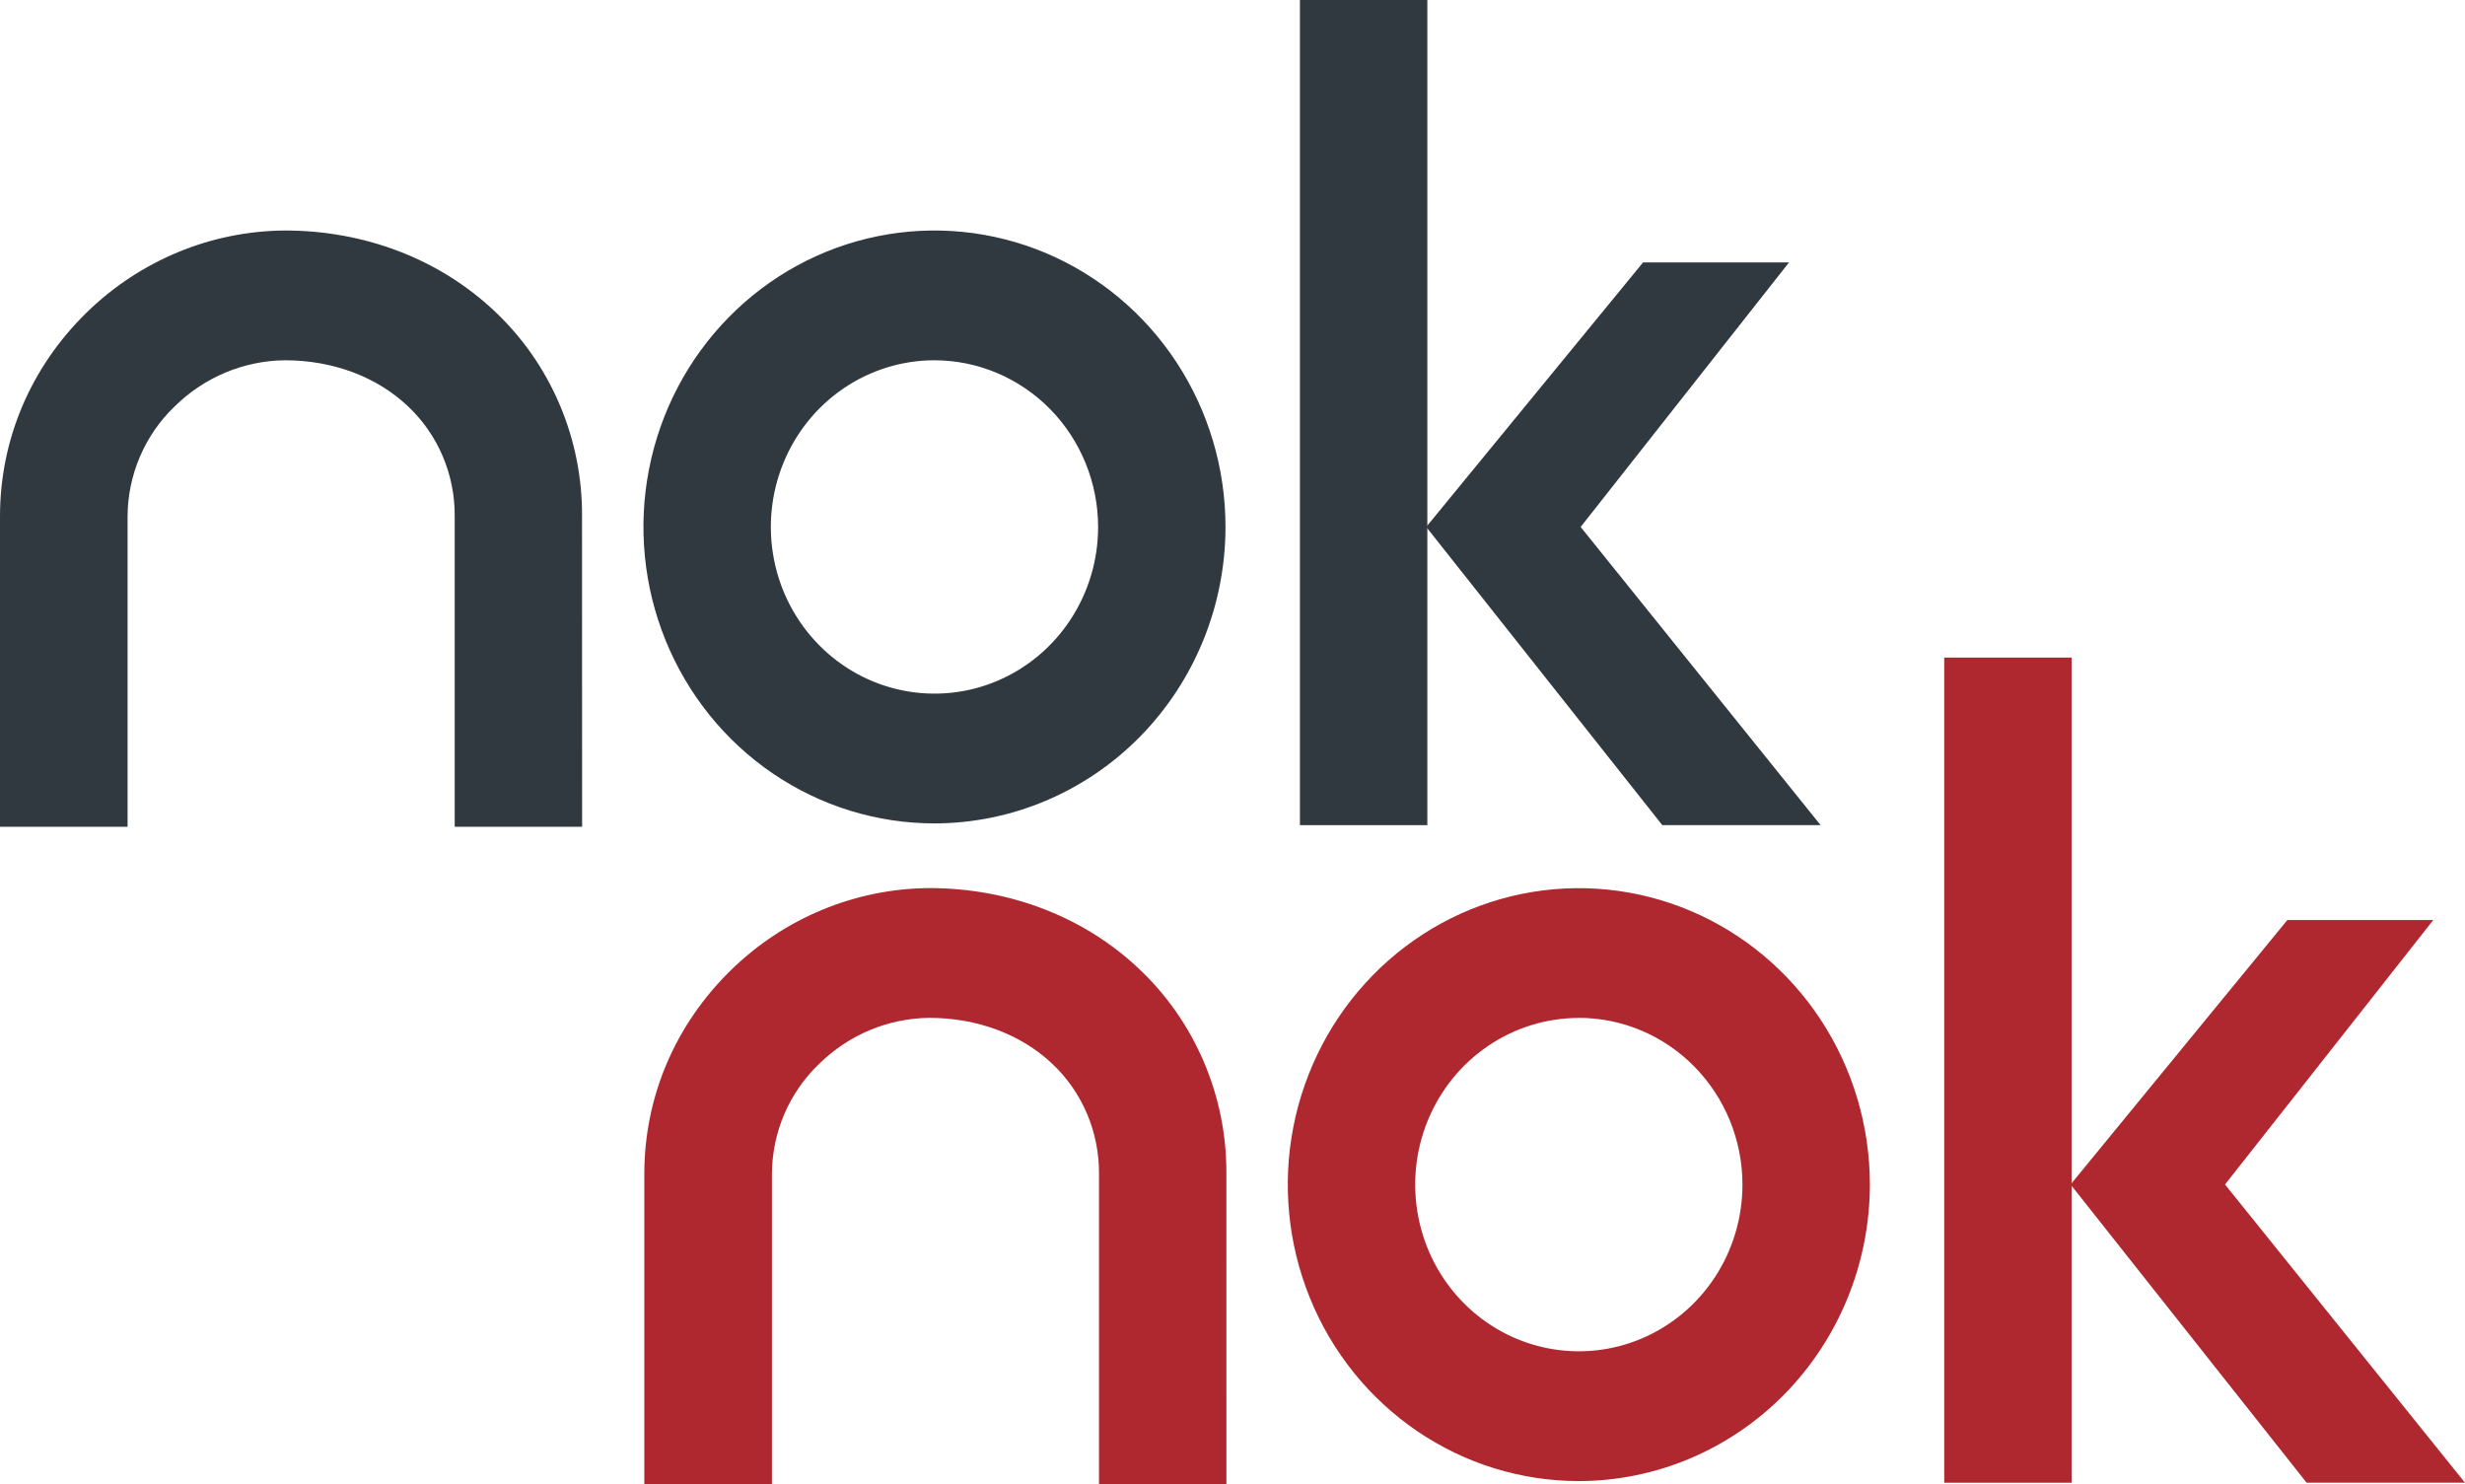
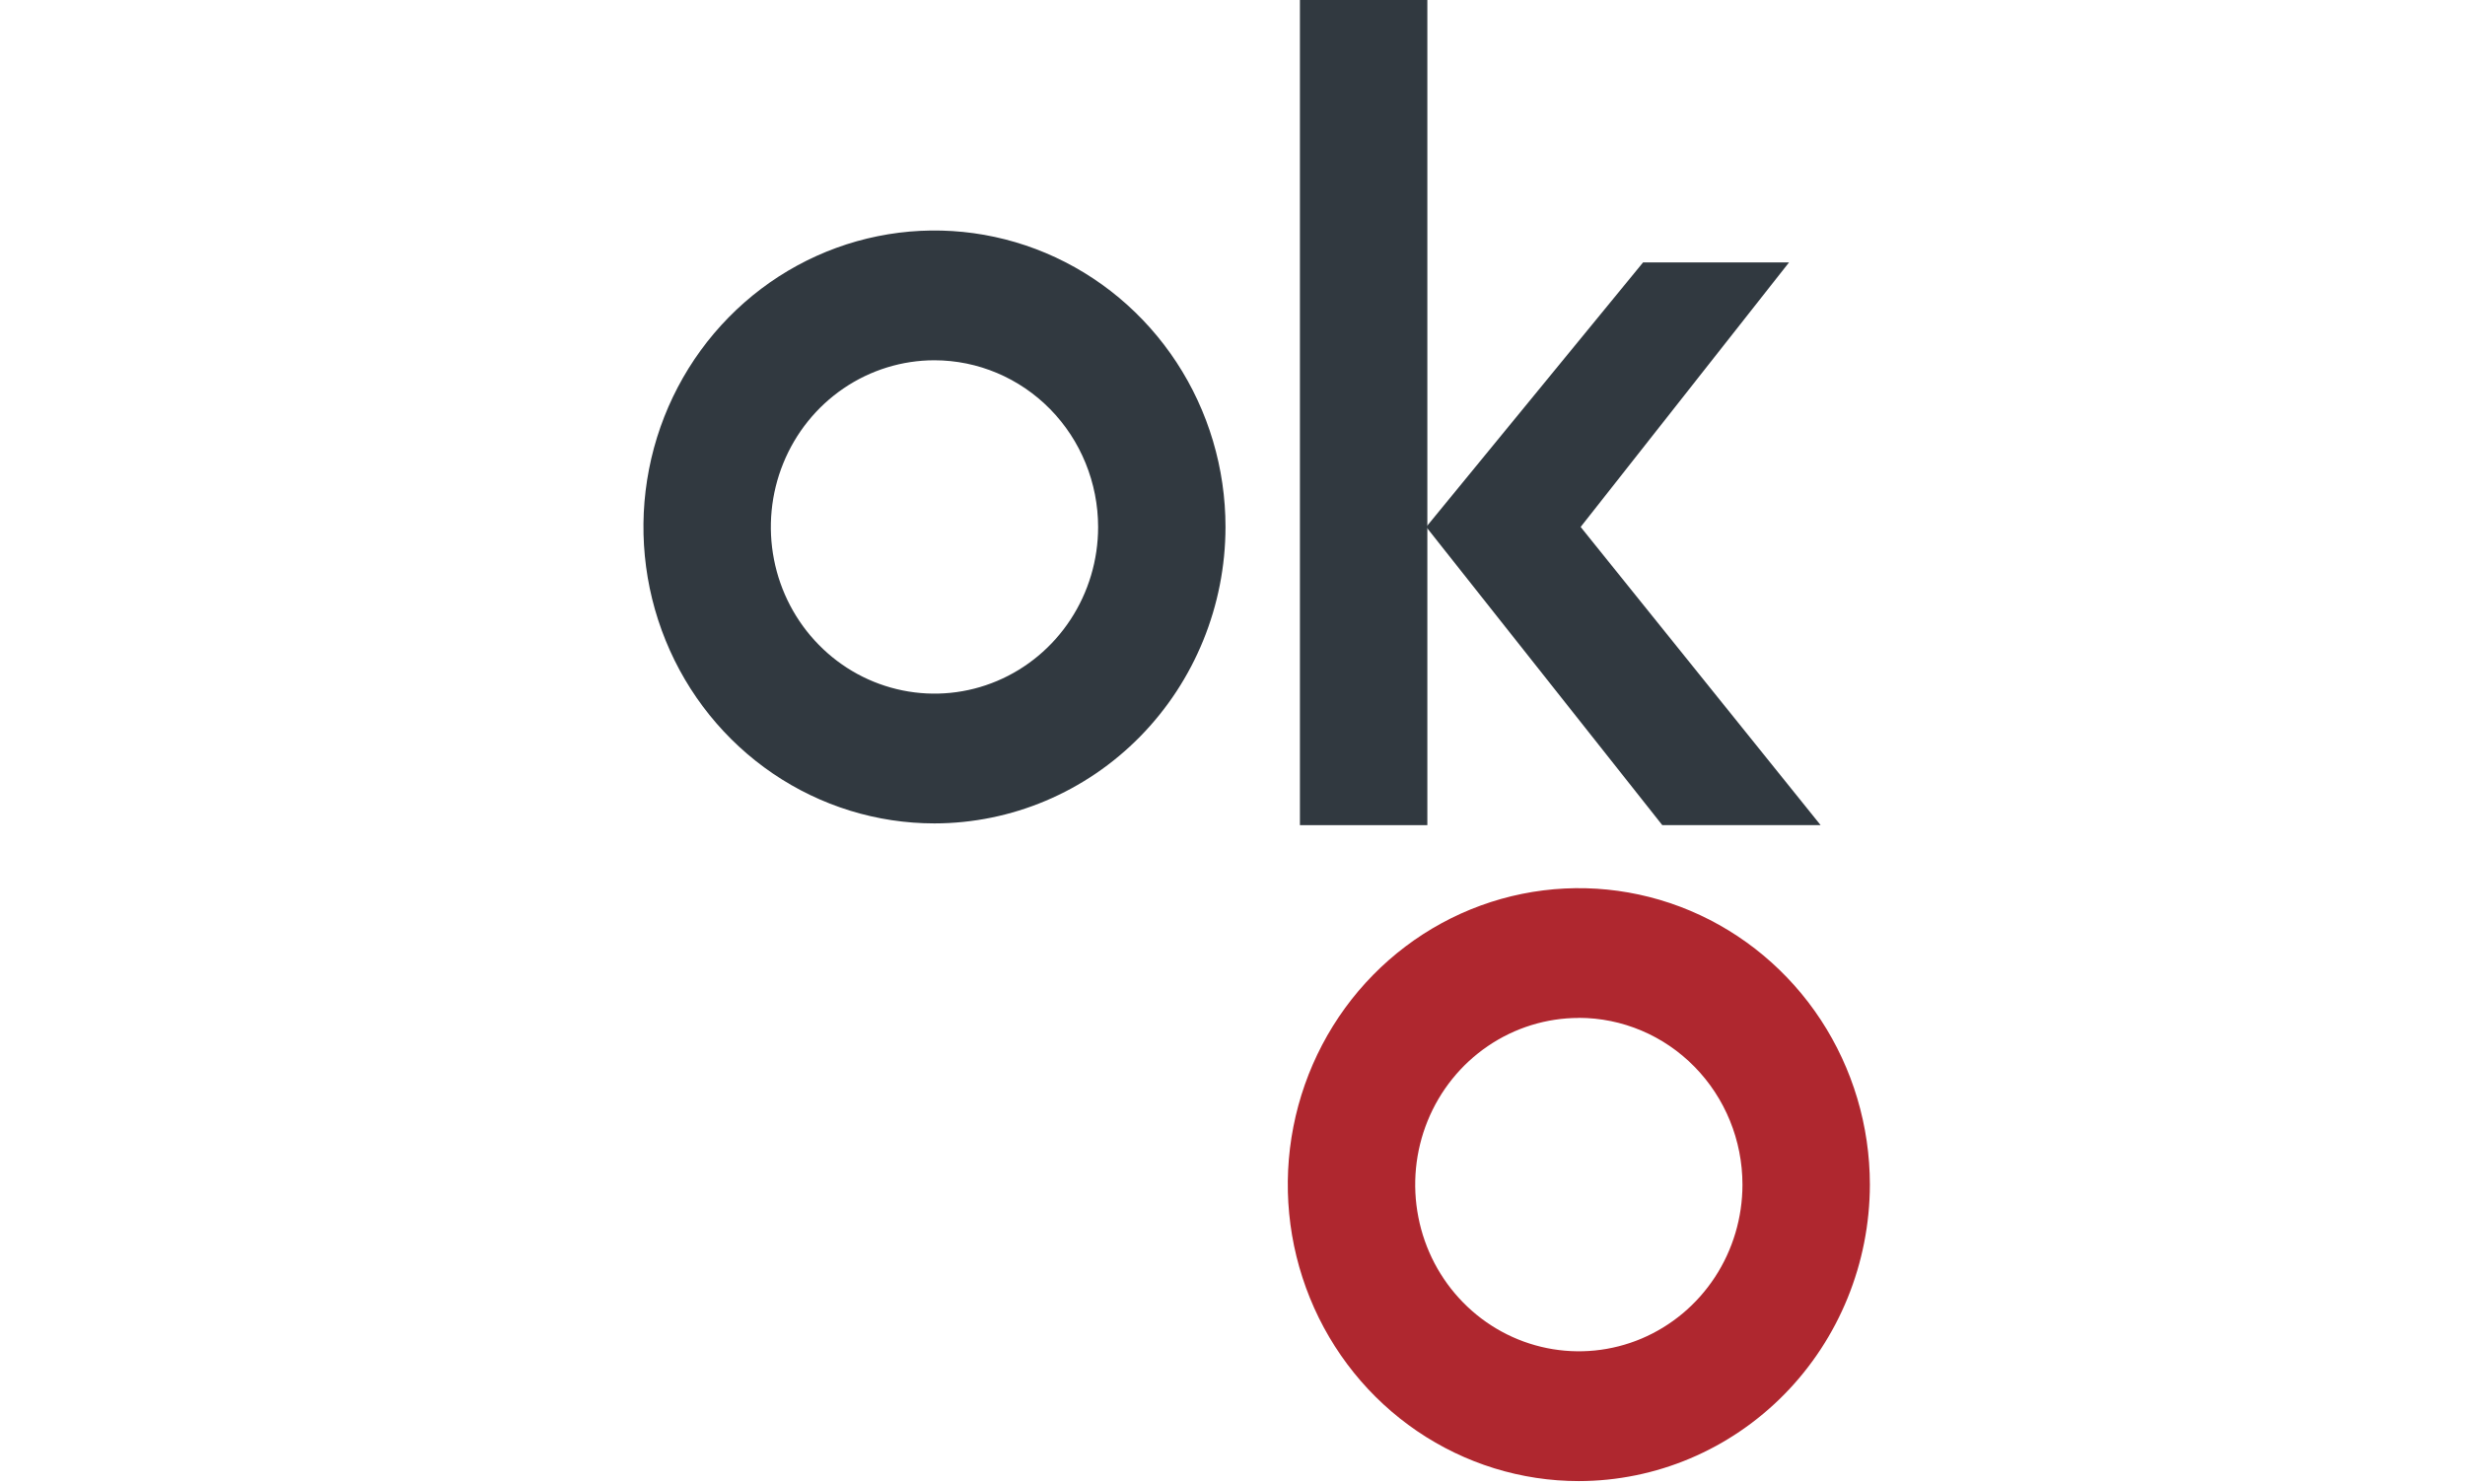
<svg xmlns="http://www.w3.org/2000/svg" width="93" height="56" viewBox="0 0 93 56" fill="none">
  <path d="M67.496 9.901L59.635 19.88L68.687 31.128H62.714L53.809 19.88L61.989 9.901H67.496Z" fill="#313940" />
  <path d="M53.851 0H49.044V31.13H53.851V0Z" fill="#313940" />
  <path d="M35.256 31.064C33.084 31.064 30.962 30.409 29.156 29.18C27.35 27.951 25.943 26.204 25.112 24.16C24.281 22.116 24.063 19.868 24.487 17.698C24.91 15.529 25.956 13.536 27.492 11.972C29.027 10.408 30.984 9.342 33.114 8.911C35.244 8.479 37.452 8.701 39.458 9.547C41.465 10.394 43.179 11.827 44.386 13.666C45.593 15.506 46.236 17.668 46.236 19.88C46.233 22.845 45.075 25.688 43.017 27.785C40.958 29.881 38.167 31.061 35.256 31.064ZM35.256 13.592C34.035 13.592 32.842 13.961 31.826 14.652C30.811 15.343 30.02 16.325 29.553 17.474C29.085 18.623 28.963 19.887 29.201 21.107C29.439 22.327 30.027 23.447 30.891 24.326C31.754 25.206 32.854 25.805 34.052 26.047C35.249 26.29 36.491 26.166 37.619 25.69C38.747 25.214 39.711 24.408 40.389 23.374C41.068 22.34 41.43 21.124 41.43 19.88C41.428 18.213 40.777 16.614 39.62 15.435C38.462 14.257 36.893 13.594 35.256 13.592Z" fill="#313940" />
-   <path d="M21.962 31.192H17.155V19.48C17.162 18.699 17.007 17.926 16.703 17.21C16.398 16.494 15.949 15.851 15.386 15.322C14.201 14.206 12.553 13.592 10.746 13.592C9.192 13.609 7.705 14.232 6.589 15.334C6.032 15.866 5.588 16.508 5.282 17.221C4.977 17.933 4.817 18.702 4.813 19.48V31.192H0V19.48C0 16.585 1.156 13.861 3.255 11.804C5.269 9.83 7.949 8.717 10.743 8.696C13.762 8.696 16.568 9.772 18.644 11.725C19.697 12.71 20.536 13.909 21.107 15.245C21.678 16.58 21.969 18.023 21.959 19.48L21.962 31.192Z" fill="#313940" />
-   <path d="M91.804 34.709L83.946 44.687L92.999 55.937H87.024L78.119 44.687L86.298 34.709H91.804Z" fill="#AF272F" />
-   <path d="M78.159 24.808H73.352V55.938H78.159V24.808Z" fill="#AF272F" />
  <path d="M59.565 55.876C57.394 55.876 55.271 55.219 53.465 53.99C51.66 52.761 50.252 51.015 49.422 48.971C48.591 46.927 48.373 44.679 48.797 42.509C49.221 40.34 50.267 38.347 51.802 36.783C53.338 35.219 55.294 34.154 57.424 33.722C59.554 33.291 61.761 33.512 63.768 34.358C65.774 35.205 67.489 36.638 68.696 38.477C69.902 40.316 70.546 42.478 70.547 44.69C70.543 47.656 69.385 50.499 67.327 52.596C65.268 54.693 62.477 55.873 59.565 55.876ZM59.565 38.403C58.344 38.404 57.151 38.773 56.136 39.464C55.12 40.155 54.329 41.137 53.862 42.286C53.395 43.435 53.273 44.7 53.512 45.919C53.75 47.139 54.338 48.26 55.202 49.139C56.065 50.018 57.166 50.617 58.363 50.859C59.561 51.101 60.802 50.977 61.93 50.501C63.058 50.024 64.022 49.218 64.7 48.184C65.378 47.15 65.74 45.934 65.74 44.69C65.739 43.022 65.088 41.423 63.93 40.244C62.773 39.064 61.203 38.401 59.565 38.4V38.403Z" fill="#AF272F" />
-   <path d="M46.27 55.996H41.463V44.287C41.469 43.507 41.315 42.733 41.011 42.017C40.706 41.301 40.258 40.657 39.695 40.128C38.511 39.014 36.862 38.4 35.056 38.4C33.503 38.417 32.015 39.04 30.899 40.142C30.342 40.673 29.898 41.315 29.592 42.028C29.287 42.741 29.127 43.51 29.123 44.287V55.996H24.309V44.287C24.309 41.392 25.465 38.67 27.564 36.612C29.578 34.638 32.259 33.525 35.054 33.504C38.071 33.504 40.877 34.578 42.953 36.532C44.006 37.518 44.845 38.717 45.416 40.053C45.987 41.388 46.278 42.831 46.269 44.287L46.27 55.996Z" fill="#AF272F" />
</svg>